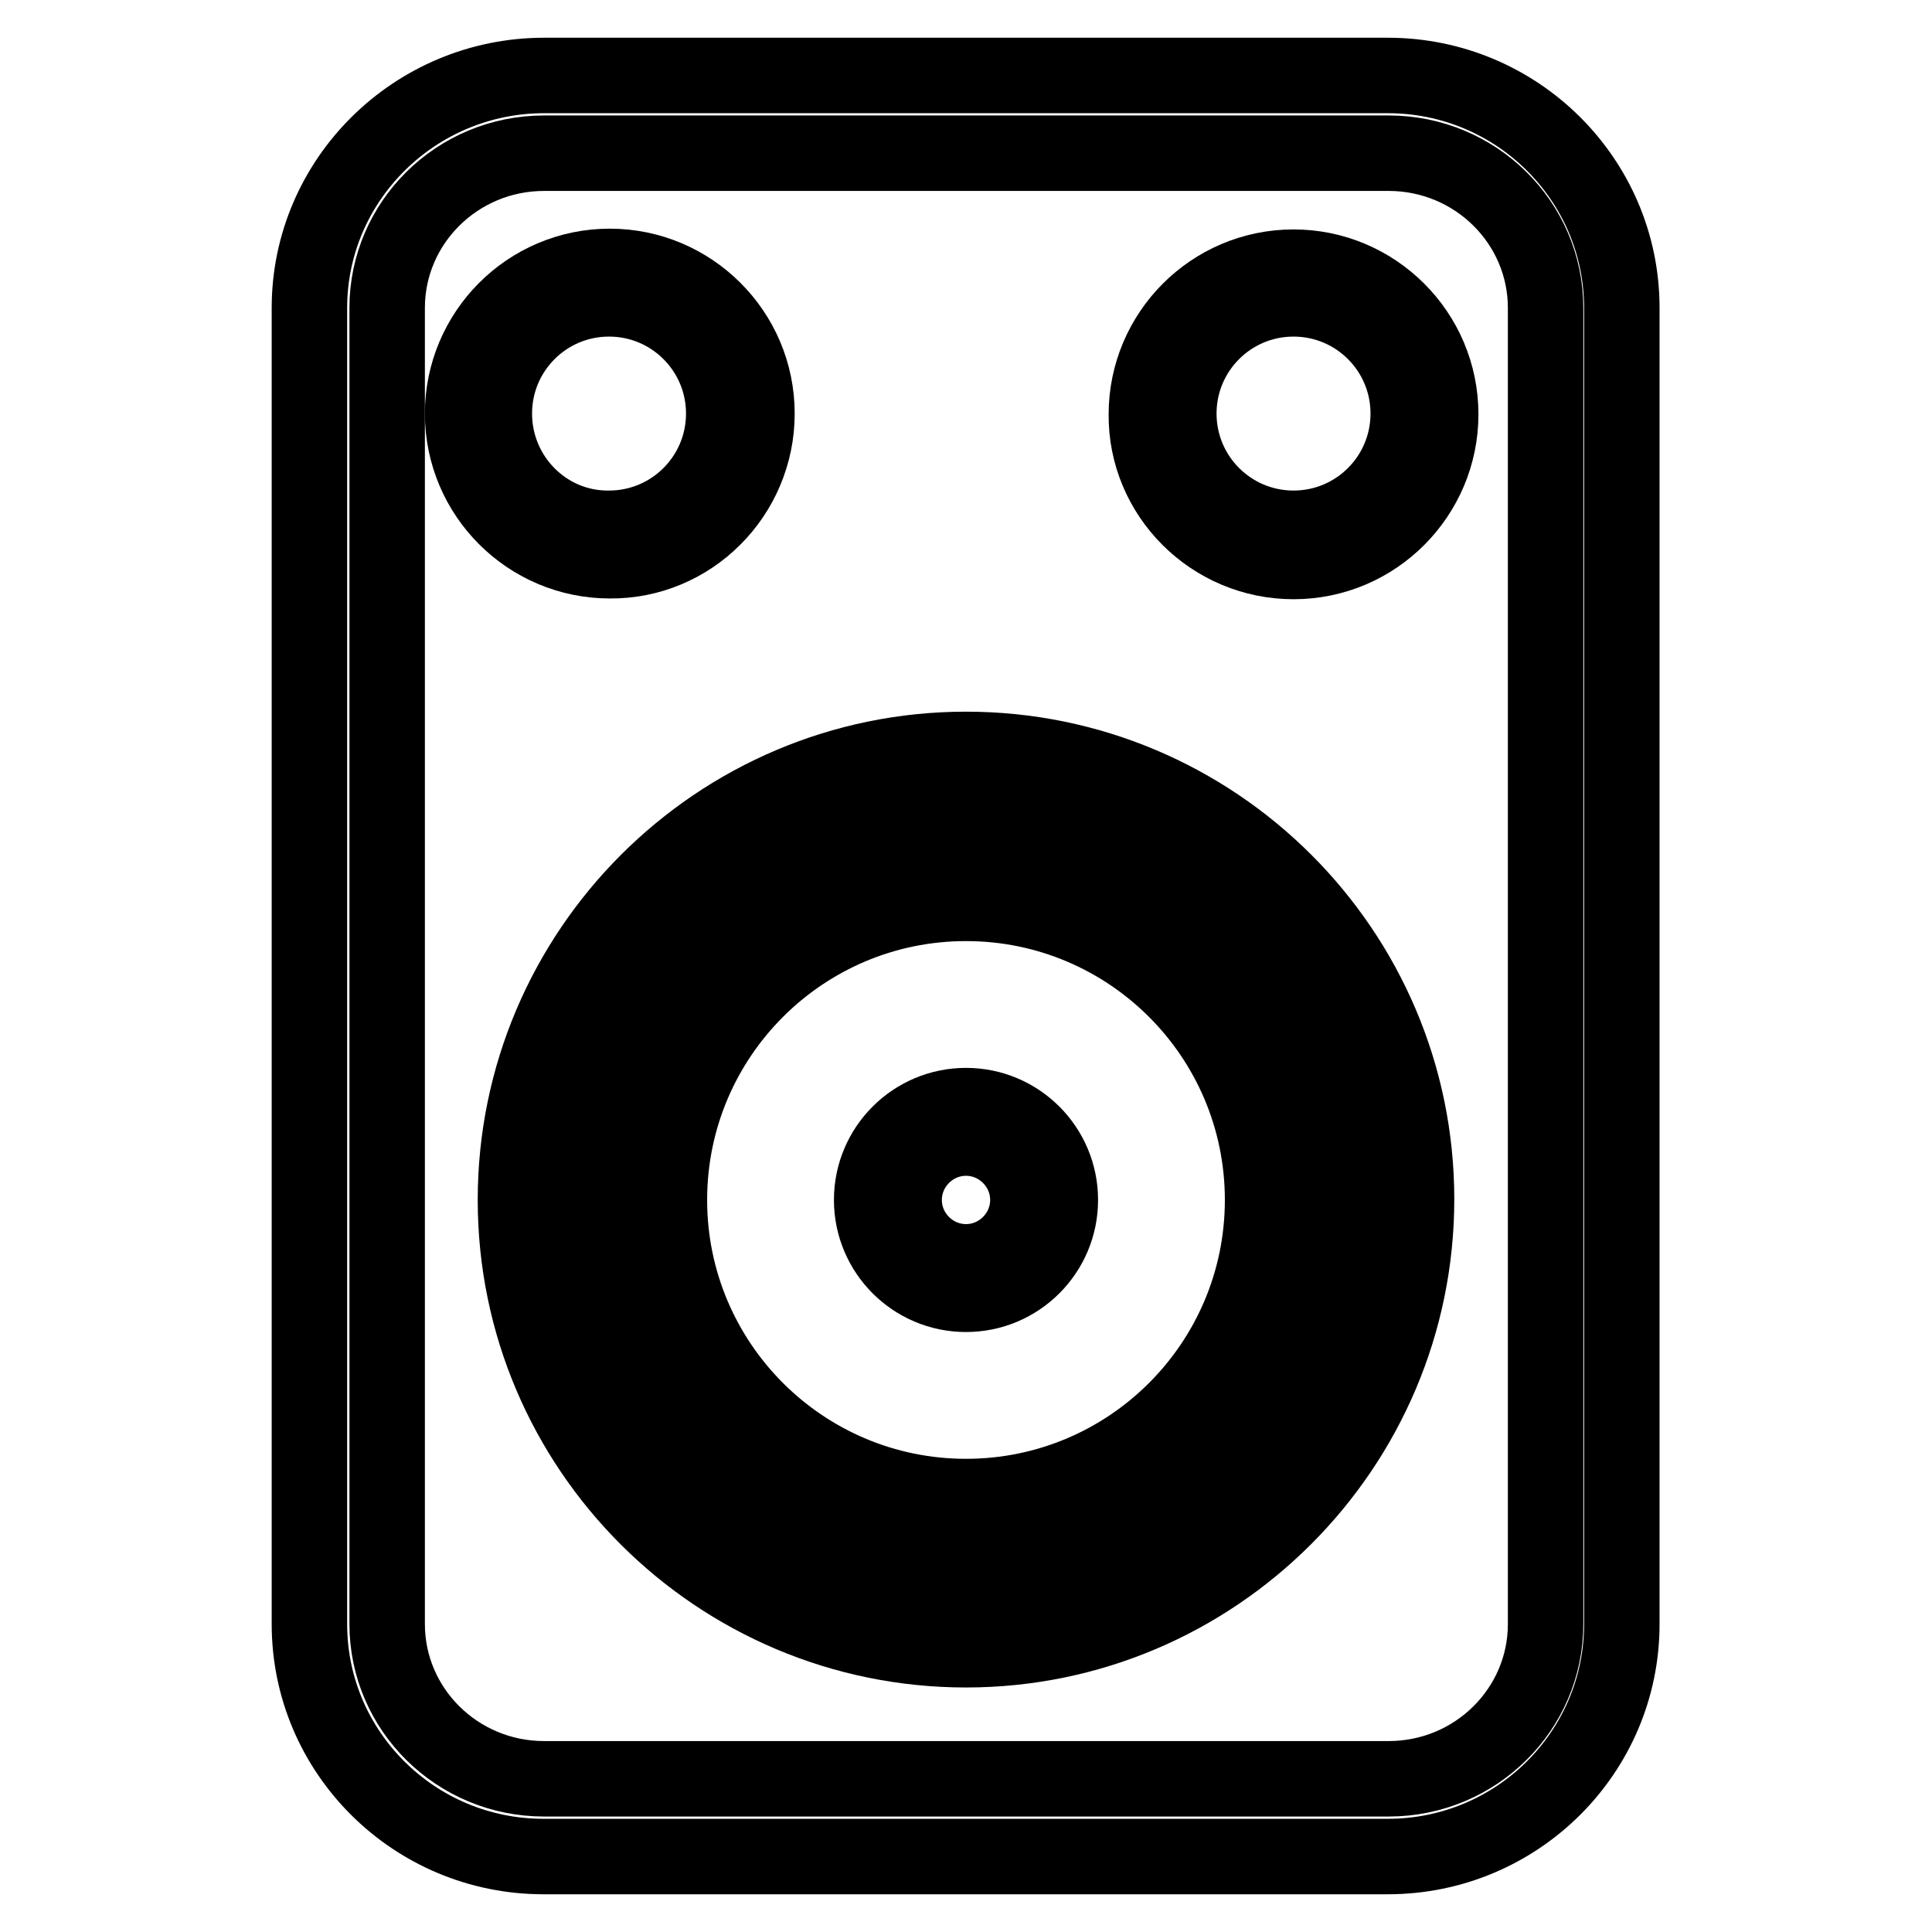
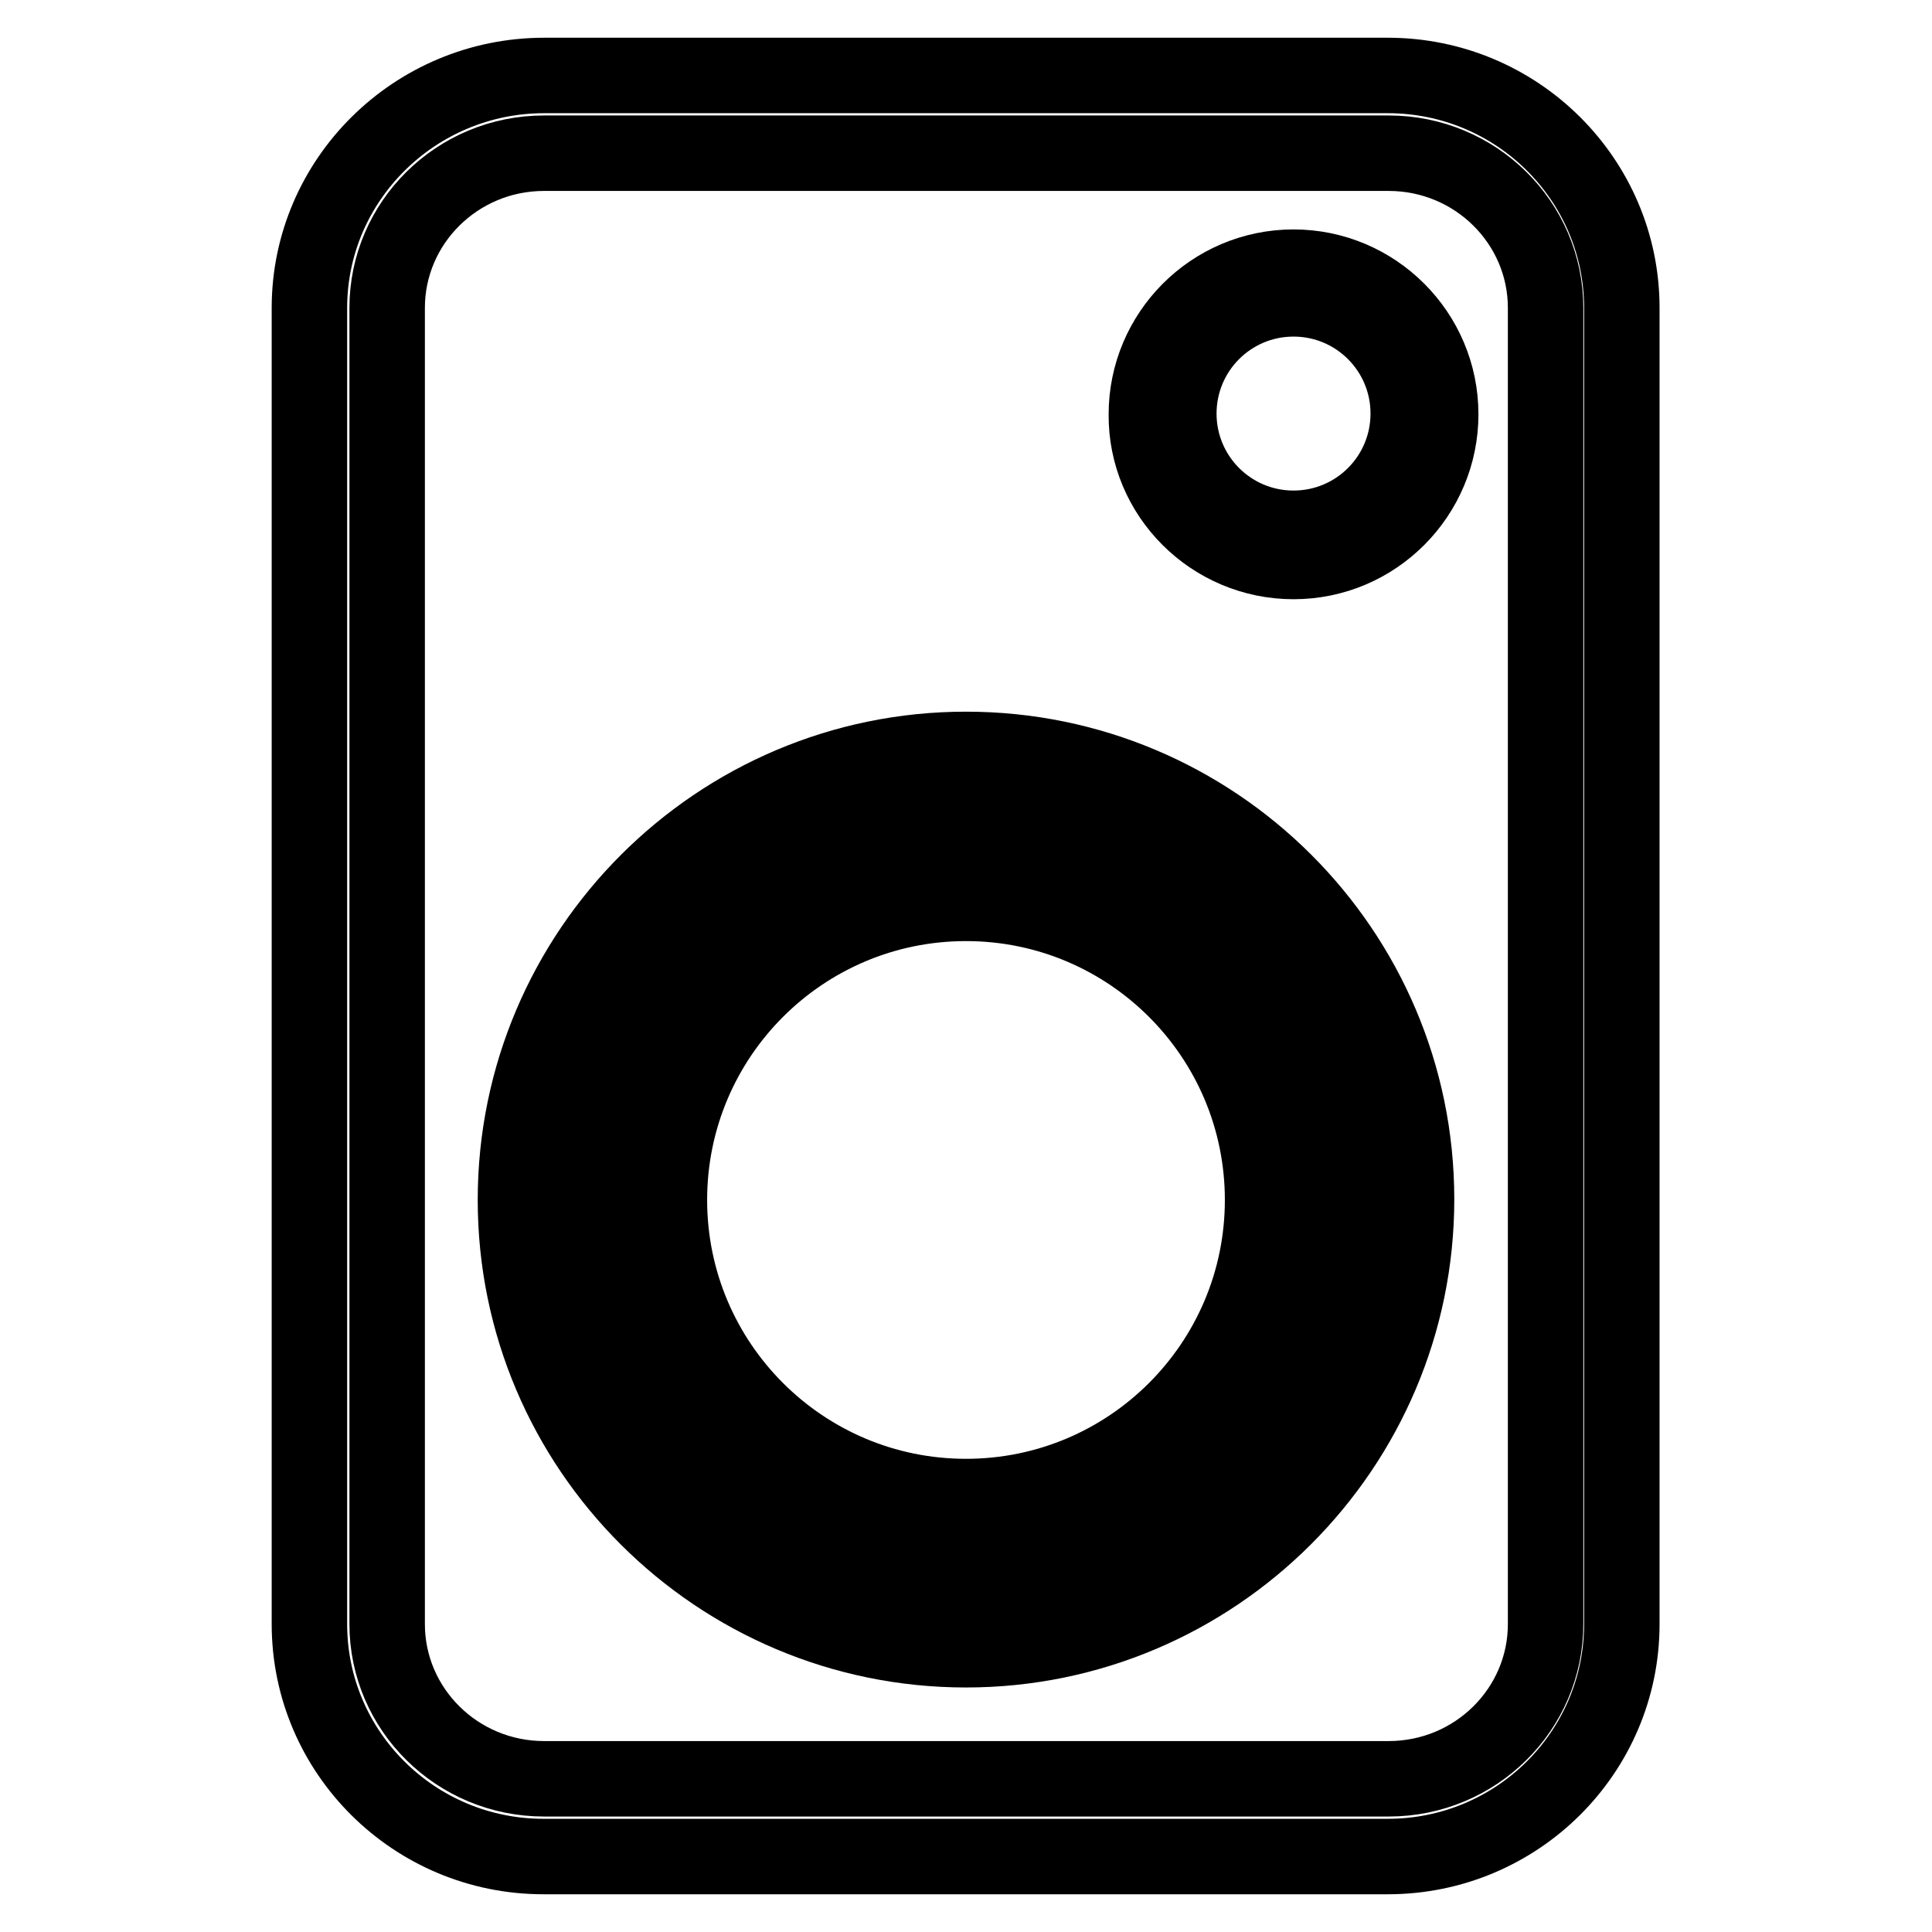
<svg xmlns="http://www.w3.org/2000/svg" version="1.1" x="0px" y="0px" viewBox="0 0 256 256" enable-background="new 0 0 256 256" xml:space="preserve">
  <g>
    <g>
      <g>
        <path stroke-width="10" fill-opacity="0" stroke="#000000" d="M183.9,246c17.1,0,31-13.8,31-30.8V40.8c0-17-13.9-30.8-31-30.8H72.1C55,10,41,23.8,41,40.8v174.4c0,17,13.9,30.8,31,30.8L183.9,246L183.9,246z M51.3,215.2V40.8c0-11.3,9.3-20.5,20.8-20.5h111.9c11.5,0,20.8,9.2,20.8,20.5v174.4c0,11.3-9.3,20.5-20.8,20.5H72.1C60.6,235.7,51.3,226.5,51.3,215.2z" />
        <path stroke-width="10" fill-opacity="0" stroke="#000000" d="M128,218.6c32.9,0,59.7-26.8,59.7-59.7c0-32.9-26.8-59.6-59.7-59.6c-32.9,0-59.7,26.8-59.7,59.7C68.3,191.9,95.1,218.6,128,218.6z M128,107.9c28.2,0,51.1,22.9,51.1,51.1c0,28.2-22.9,51.1-51.1,51.1c-28.2,0-51.1-22.9-51.1-51.1C76.9,130.8,99.8,107.9,128,107.9z" />
        <path stroke-width="10" fill-opacity="0" stroke="#000000" d="M128,202.4c23.9,0,43.4-19.5,43.4-43.4c0-23.9-19.5-43.4-43.4-43.4c-23.9,0-43.4,19.5-43.4,43.4C84.6,182.9,104.1,202.4,128,202.4z M128,119.7c21.7,0,39.3,17.6,39.3,39.3c0,21.7-17.6,39.3-39.3,39.3c-21.7,0-39.3-17.6-39.3-39.3C88.7,137.3,106.3,119.7,128,119.7z" />
-         <path stroke-width="10" fill-opacity="0" stroke="#000000" d="M128,171.5c6.9,0,12.5-5.6,12.5-12.5c0-6.9-5.6-12.5-12.5-12.5c-6.9,0-12.5,5.6-12.5,12.5C115.5,165.9,121.1,171.5,128,171.5z M128,150.8c4.5,0,8.2,3.7,8.2,8.2c0,4.5-3.7,8.2-8.2,8.2c-4.5,0-8.2-3.7-8.2-8.2C119.8,154.5,123.5,150.8,128,150.8z" />
-         <path stroke-width="10" fill-opacity="0" stroke="#000000" d="M100.3,54.8c0-10.8-8.8-19.5-19.5-19.5c-10.8,0-19.5,8.8-19.5,19.5c0,10.8,8.8,19.5,19.5,19.5C91.5,74.4,100.3,65.6,100.3,54.8z M65.5,54.8c0-8.4,6.8-15.2,15.2-15.2c8.4,0,15.2,6.8,15.2,15.2s-6.8,15.2-15.2,15.2C72.3,70.1,65.5,63.2,65.5,54.8z" />
        <path stroke-width="10" fill-opacity="0" stroke="#000000" d="M171.4,74.4c10.8,0,19.5-8.8,19.5-19.5c0-10.8-8.8-19.5-19.5-19.5c-10.8,0-19.5,8.8-19.5,19.5C151.8,65.6,160.6,74.4,171.4,74.4z M171.4,39.6c8.4,0,15.2,6.8,15.2,15.2s-6.8,15.2-15.2,15.2c-8.4,0-15.2-6.8-15.2-15.2C156.2,46.4,163,39.6,171.4,39.6z" />
      </g>
      <g />
      <g />
      <g />
      <g />
      <g />
      <g />
      <g />
      <g />
      <g />
      <g />
      <g />
      <g />
      <g />
      <g />
      <g />
    </g>
  </g>
</svg>